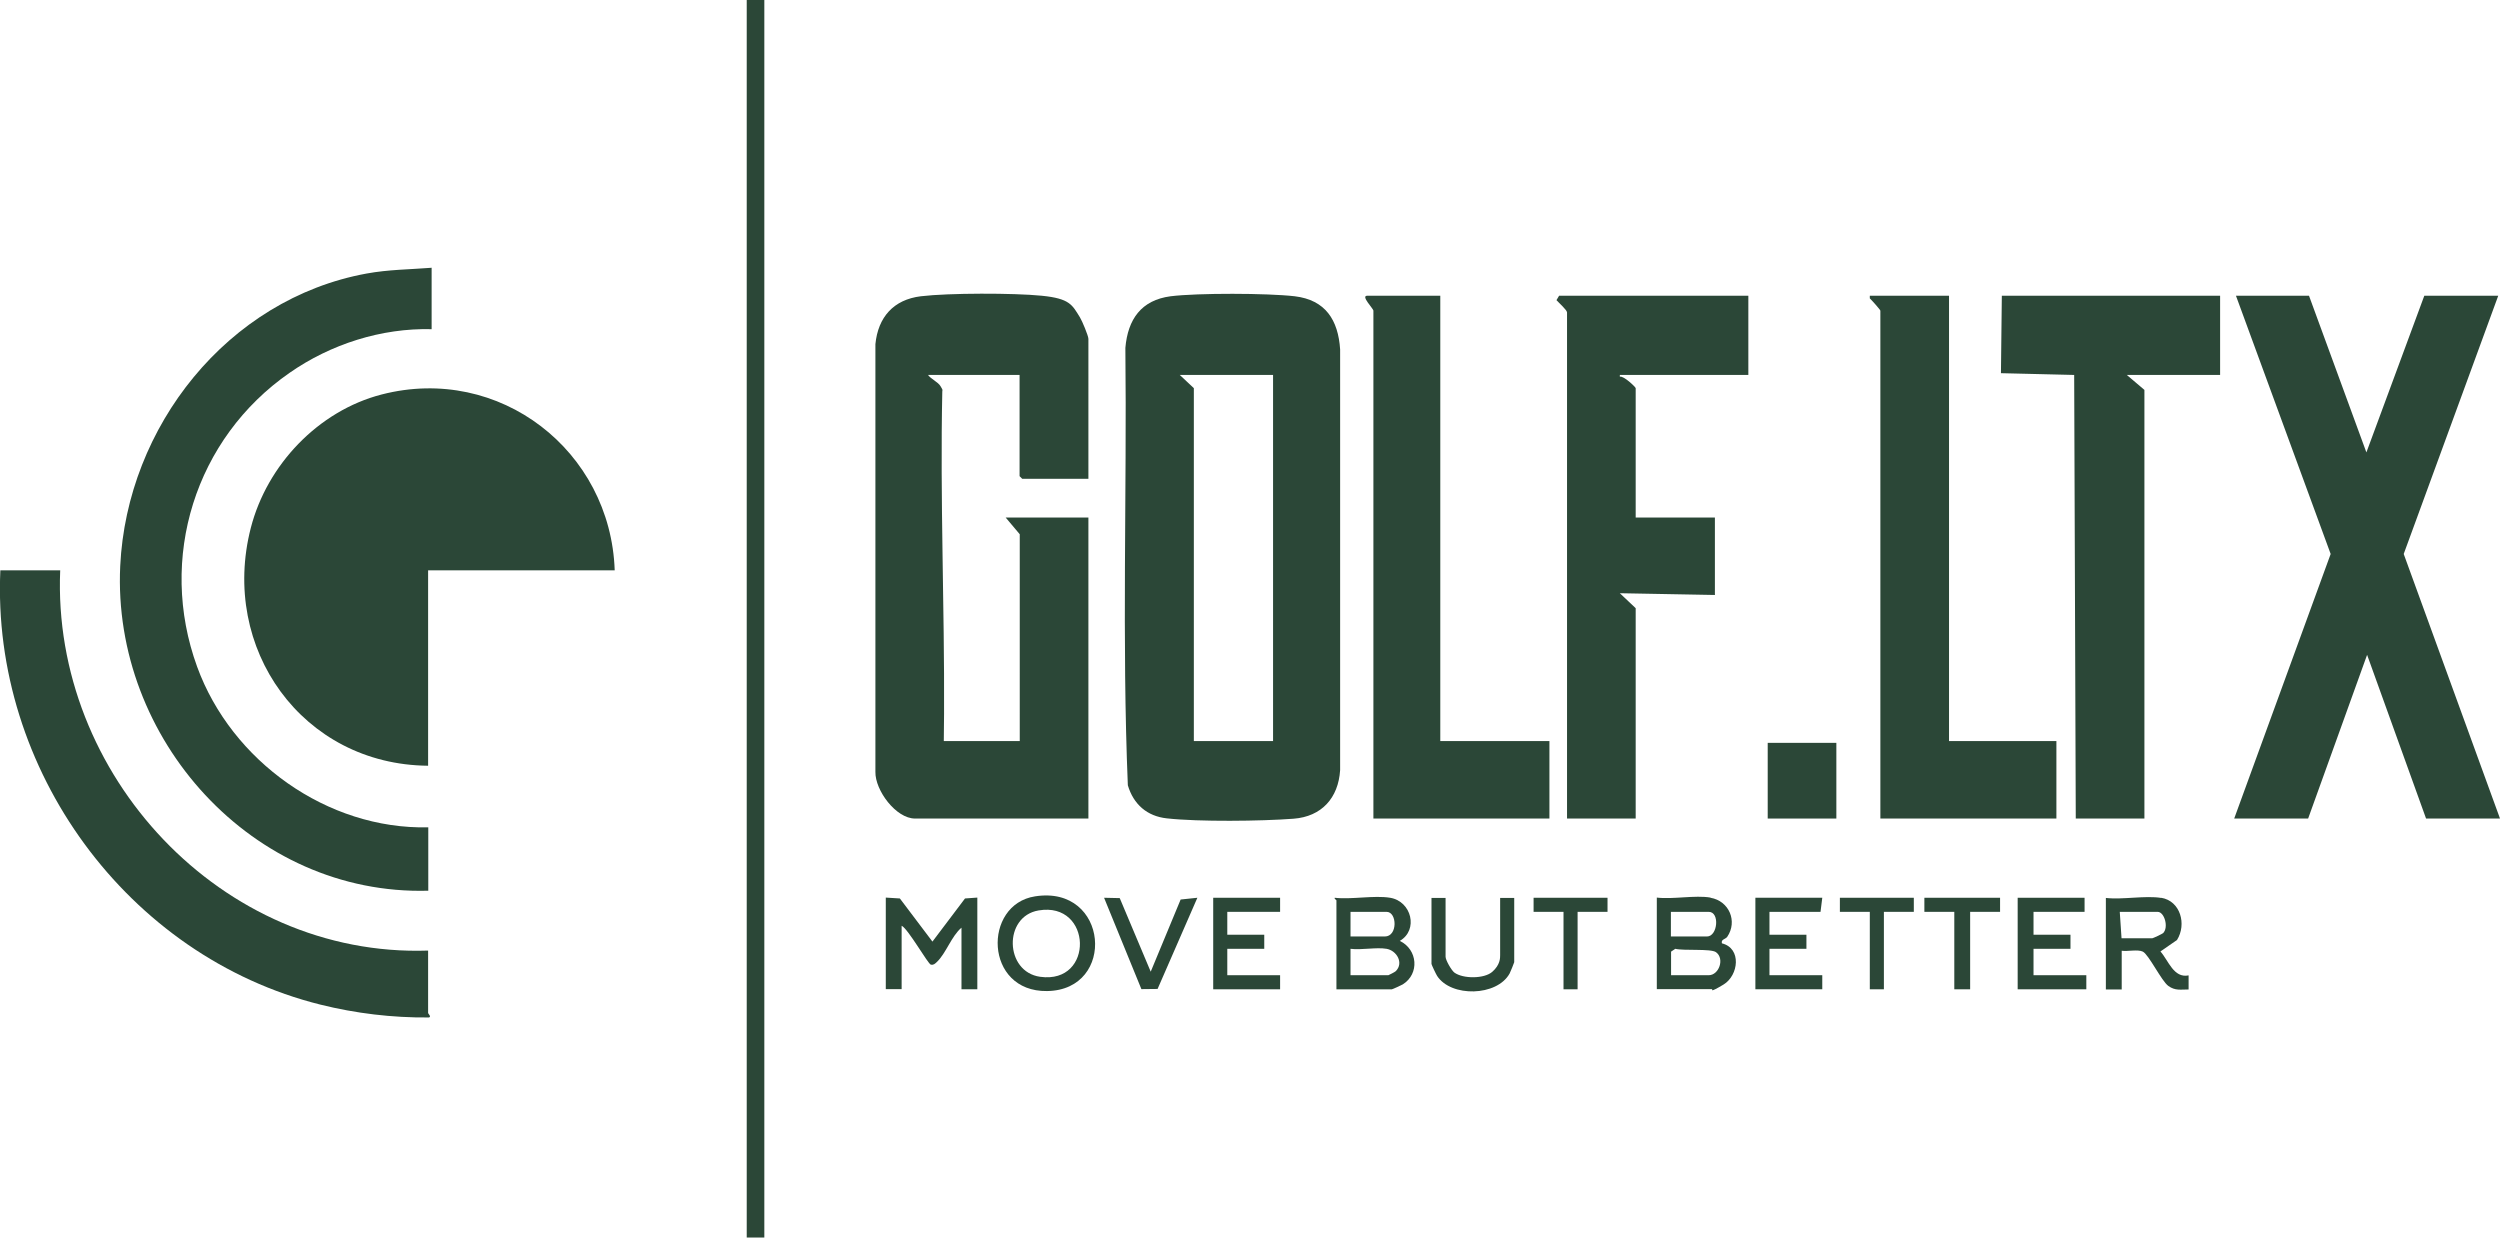
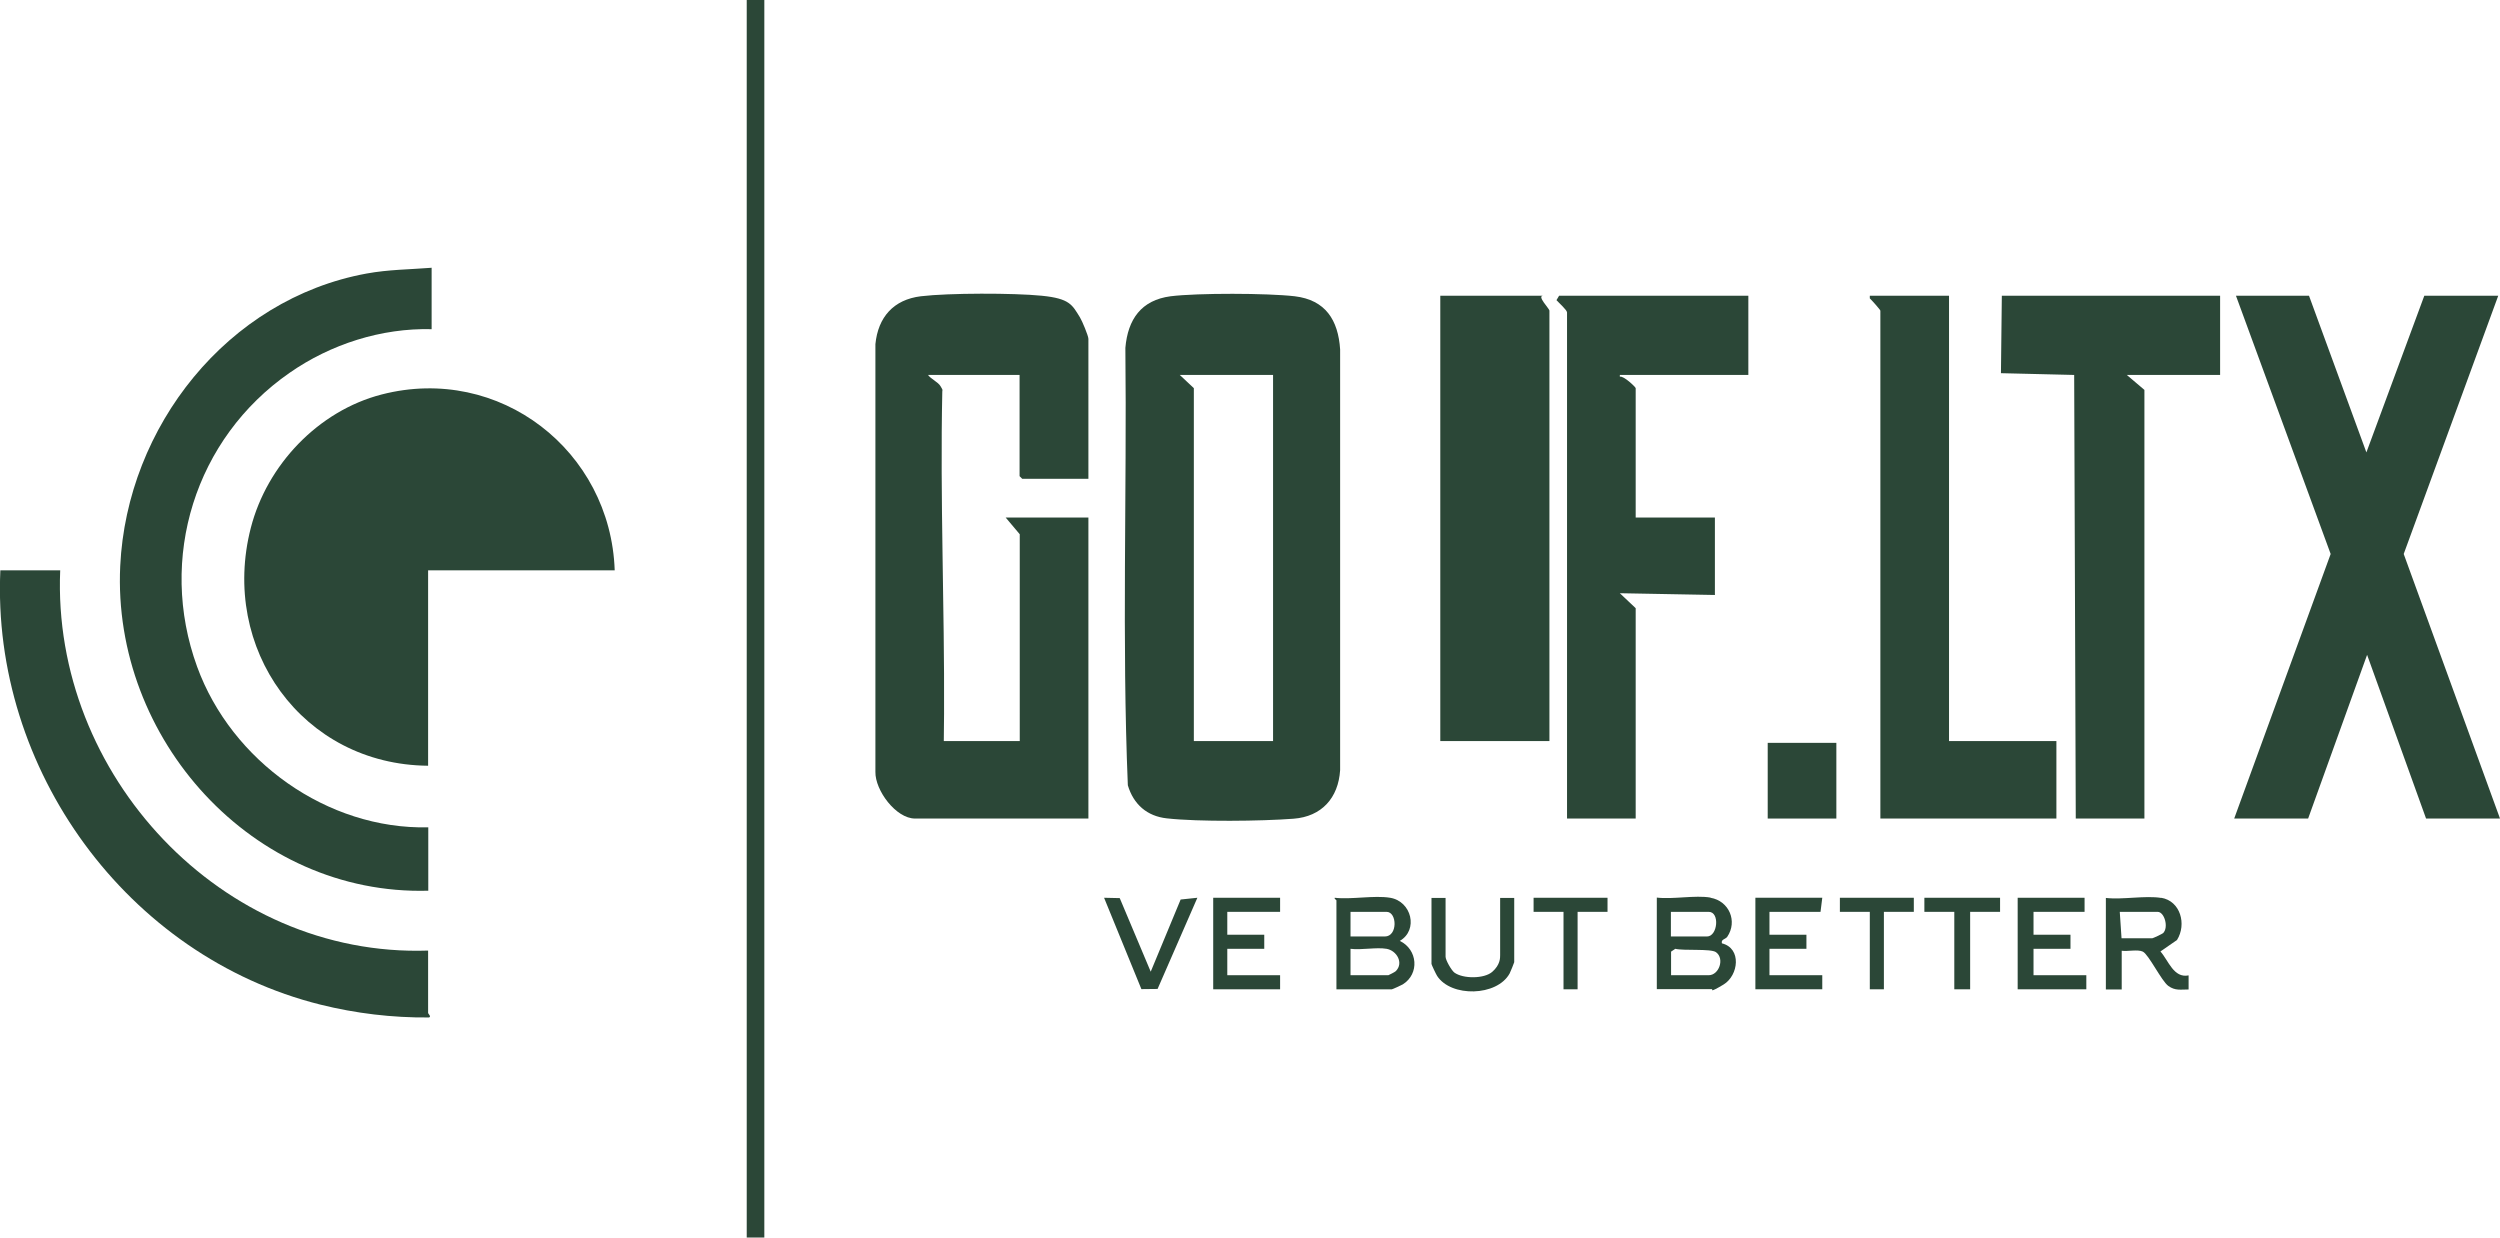
<svg xmlns="http://www.w3.org/2000/svg" data-bbox="-0.039 0 1420.239 703" viewBox="0 0 1420.2 703" data-type="color">
  <g>
    <path d="M665 168.3c15.3-1.9 55-1.8 70.5 0 17.5 2.1 24.7 13.5 25.8 30.2v239c-1 15.8-10.5 26.4-26.5 27.6-18.3 1.4-54 1.8-71.9-.2-11.3-1.2-19-8-22.2-18.8-3.4-82.6-.5-165.7-1.4-248.5 1.4-16.2 9-27.1 25.7-29.3m58.2 44.7h-53l8 7.5V421h45z" fill="#2b4737" data-color="1" />
    <path d="M349.2 324h-106v111c-71.4-.6-118.4-66.6-100.7-135.2 9.2-35.7 38.3-66.4 74.3-75.7 67-17.3 130.1 32 132.4 99.9" fill="#2b4737" data-color="1" />
    <path d="M618.2 272h-37.5l-1.5-1.5V213h-52c1.6 2.3 5.7 4 7.1 6.4s1.1 1.8 1 3c-1.3 61.1 1.3 122.1 1 183.1s-2 10.3-1 15.5h44V303.5l-8-9.5h47v171h-98.5c-10.8 0-22.7-16-22.5-26.5v-243c1.5-15.3 10.3-25.3 25.8-27.2 15.8-1.9 52.7-1.9 68.7-.3s17.3 5.2 21.7 12.3c1.2 1.9 4.8 10.5 4.8 12.2V272Z" fill="#2b4737" data-color="1" />
    <path fill="#2b4737" d="m1311.7 168 32.6 89 32.9-89h42l-53.7 146.7 54.7 150.3h-42l-33.5-93-33.5 93h-42l54.8-150.3-53.8-146.7z" data-color="1" />
    <path d="M245.2 152v35c-28.6-.7-57.3 8.5-80.7 24.8-53.6 37.2-75 105.3-52.5 167 19.5 53.5 73.9 92.5 131.3 91.2v36c-99.9 2.8-179.7-86.4-175-184.5 3.8-79.1 60.9-151.6 139.9-166.1 12.6-2.3 24.4-2.3 37.2-3.3Z" fill="#2b4737" data-color="1" />
    <path d="M993.2 168v45h-73v1c2.1-.7 9 5.9 9 6.5V294h45v44l-54-1 9 8.5V465h-39V177.5c0-1.4-4.8-5.6-6-7l1.5-2.5z" fill="#2b4737" data-color="1" />
    <path fill="#2b4737" d="M1261.2 168v45h-53l10 8.5V465h-39l-.9-252-41.6-1 .5-44z" data-color="1" />
    <path d="M1107.2 168v253h61v44h-100V176.5c0-.5-5-6.1-6-7V168z" fill="#2b4737" data-color="1" />
-     <path d="M818.2 168v253h62v44h-100V176.5c0-1.2-7.4-8.5-3.5-8.5z" fill="#2b4737" data-color="1" />
+     <path d="M818.2 168v253h62v44V176.5c0-1.2-7.4-8.5-3.5-8.5z" fill="#2b4737" data-color="1" />
    <path d="M34.2 324c-4.9 115.9 91.7 220 209 216v35.5c0 .3 2 2.1.5 2.5-20.8.2-41.6-2.3-61.7-7.3C72.2 543.3-4.9 437 .2 324z" fill="#2b4737" data-color="1" />
    <path fill="#2b4737" d="M434.2 0v703h-10V0z" data-color="1" />
    <path fill="#2b4737" d="M1043.2 422v43h-39v-43z" data-color="1" />
    <path d="M971.7 510c10.6 1.8 15.5 13.4 9.5 22.2-1 1.4-3.7 1.4-3 3.7 11.3 2.8 9.5 18.2.9 23.4s-6.1 2.6-6.4 2.6h-31.5v-52c9.2 1.1 21.7-1.5 30.5 0Zm-22.5 22h20.5c6.1 0 7.4-14 1-14h-21.5zm0 22h21.5c5.8 0 9.2-9.4 4.1-13.1-3-2.1-18.2-.7-23.1-1.9l-2.4 1.6v13.3Z" fill="#2b4737" data-color="1" />
    <path d="M789.7 510c12.2 2 16.2 18.3 5.5 24.5 10.2 4.9 11.3 18.7 1.7 24.7-.8.5-5.9 2.8-6.2 2.8h-31.5v-50.5c0-.3-1.3-.8-1-1.5 9.5 1.1 22.4-1.5 31.5 0m-22.5 22h19.5c7.4 0 7-14 1-14h-20.5zm20.5 7c-5.9-1-14.3.8-20.5 0v15h21.5c.2 0 4-2 4.2-2.3 4.7-4.7.5-11.7-5.2-12.7" fill="#2b4737" data-color="1" />
-     <path d="M555.2 510v52h-9v-35c-5.7 4.8-8.8 14.6-14 19.5-1.1 1-1.8 1.8-3.4 1.5s-13-20.5-16.6-22.1v36h-9v-52l8 .5 18.5 24.5 18.5-24.5 7-.5Z" fill="#2b4737" data-color="1" />
    <path d="M1227.7 510c11 1.8 14.6 15.1 9 24l-9.4 6.5c4.6 5.2 7.5 15.3 16 13.6v8c-4.5 0-7.6.8-11.5-2s-11.1-17.8-14.5-19.5c-2.9-1.4-8.6 0-12-.5v22h-9v-52c9.5 1.1 22.4-1.5 31.5 0Zm-22.5 23h17.5c.4 0 5.5-2.4 6.1-2.9 3.3-3.2.8-12.1-3.1-12.1h-21.5z" fill="#2b4737" data-color="1" />
-     <path d="M588 509.2c41.9-6.6 46.4 53.3 6.8 53.8-35.7.5-36.6-49.2-6.8-53.8m2 8c-20.1 3.4-19.3 34.9.9 37.7 30.9 4.3 29.6-42.9-.9-37.7" fill="#2b4737" data-color="1" />
    <path fill="#2b4737" d="M1184.2 510v8h-29v13h21v8h-21v15h30v8h-39v-52z" data-color="1" />
    <path fill="#2b4737" d="M727.2 510v8h-30v13h21v8h-21v15h30v8h-38v-52z" data-color="1" />
    <path fill="#2b4737" d="m1035.2 510-1 8h-29v13h21v8h-21v15h30v8h-38v-52z" data-color="1" />
    <path d="M821.2 510v33.5c0 1.9 3.3 7.7 5 9 4.9 3.6 16.9 3.6 21.5-.4s4.5-8 4.5-9.5v-32.5h8v36.5c0 .3-2.2 5.6-2.6 6.4-7.2 13.1-33.3 13.6-41.2 1.4-.6-.9-3.2-6.4-3.2-6.8v-37.5h8Z" fill="#2b4737" data-color="1" />
    <path fill="#2b4737" d="m636.1 510.2 17.6 41.8 17-41 9.5-1-22.6 51.8-9.2.1-21.2-51.9z" data-color="1" />
    <path fill="#2b4737" d="M1136.2 510v8h-17v44h-9v-44h-17v-8z" data-color="1" />
    <path fill="#2b4737" d="M913.2 510v8h-17v44h-8v-44h-17v-8z" data-color="1" />
    <path fill="#2b4737" d="M1087.2 510v8h-17v44h-8v-44h-17v-8z" data-color="1" />
  </g>
</svg>